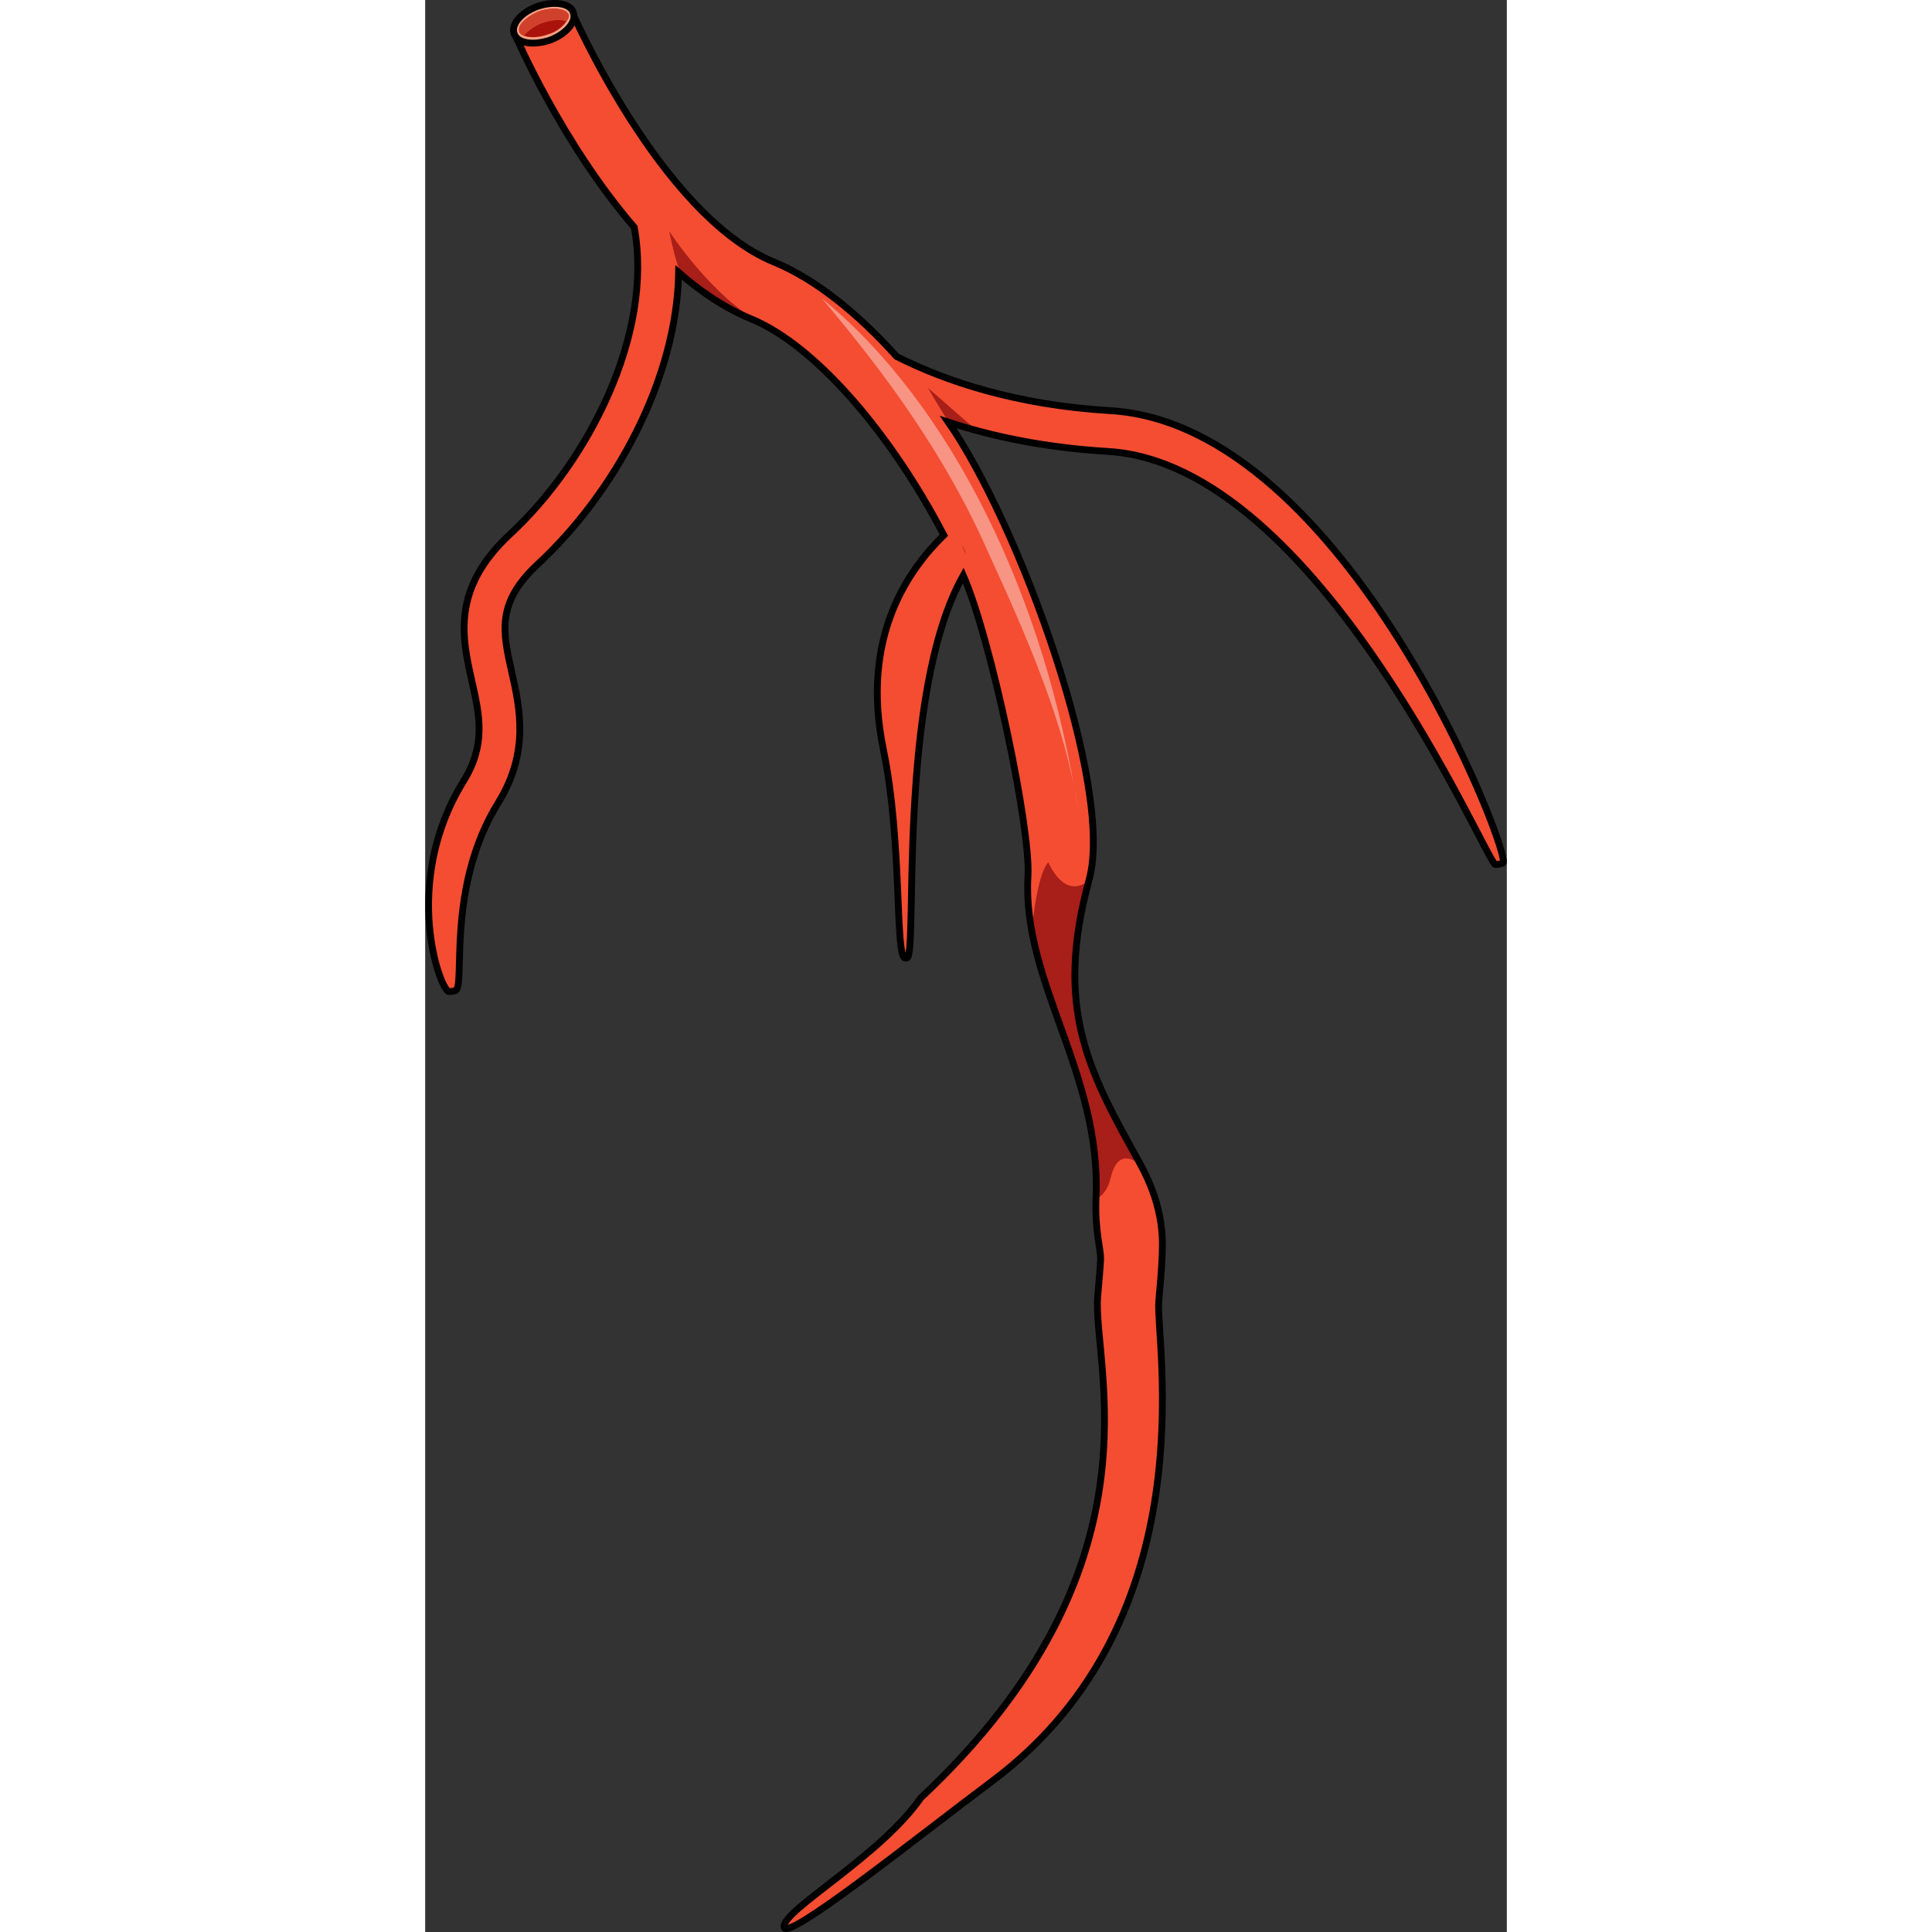
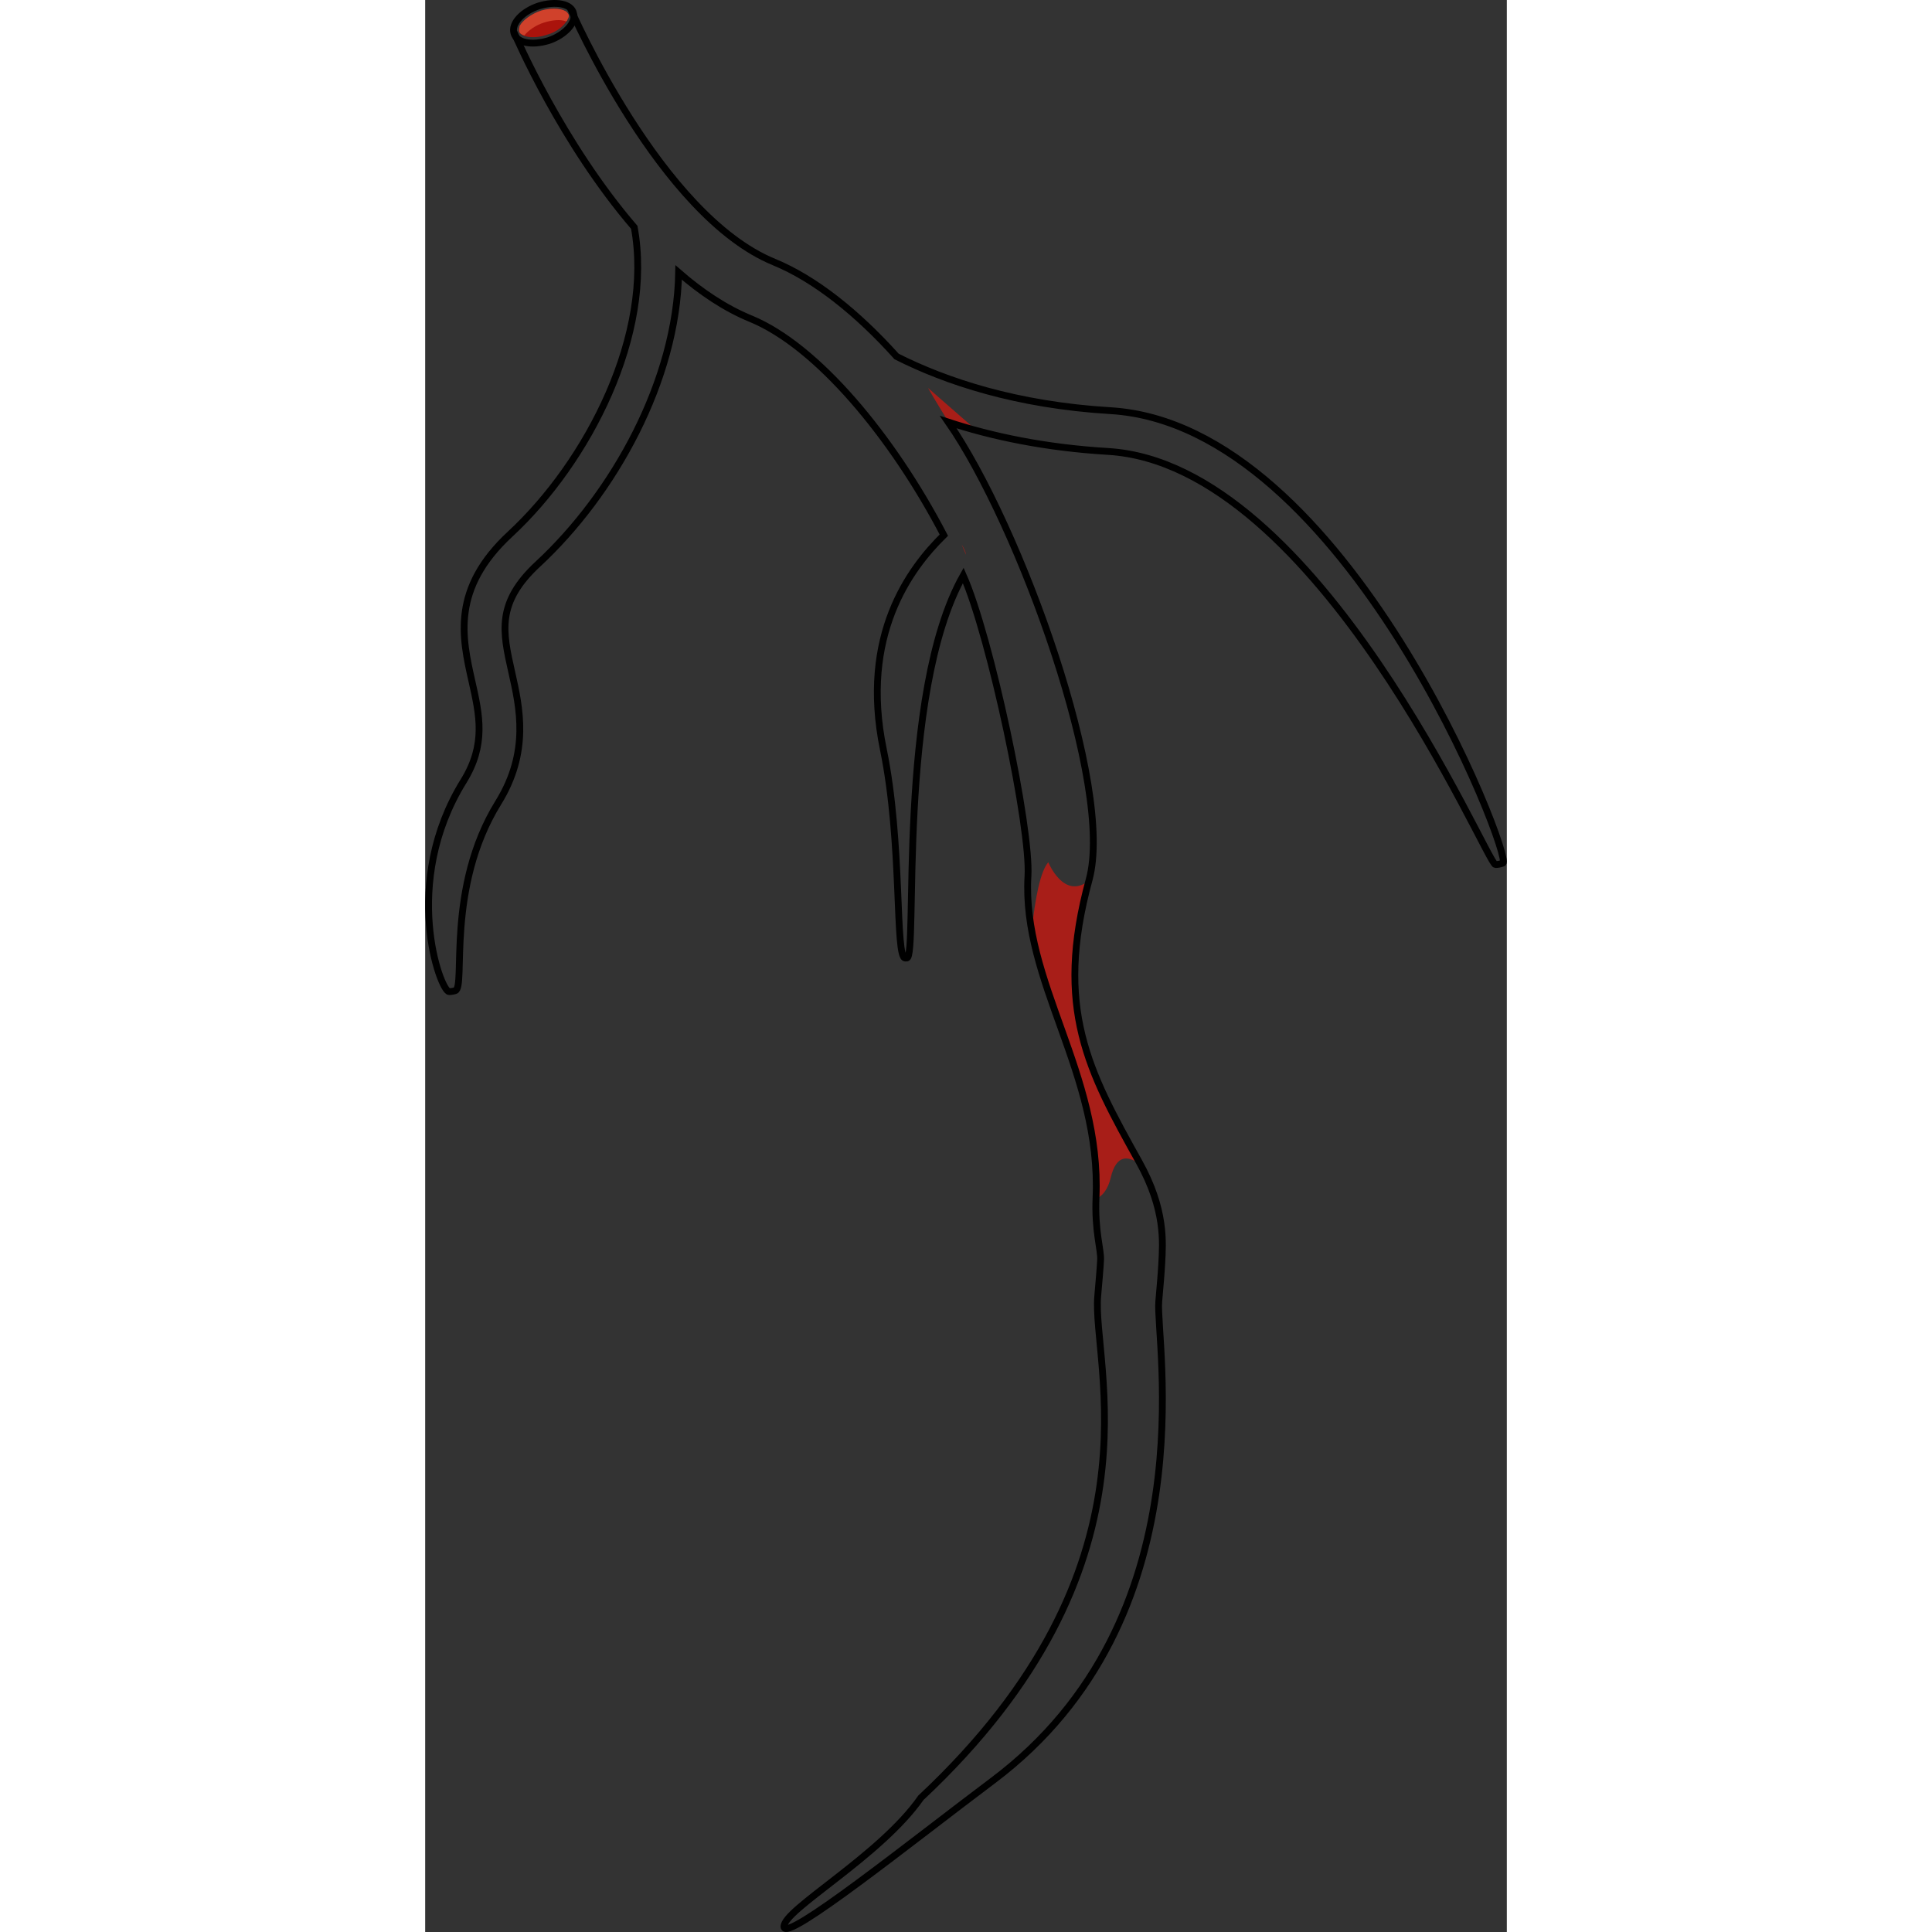
<svg xmlns="http://www.w3.org/2000/svg" version="1.1" id="Layer_1" width="800px" height="800px" viewBox="0 0 158.867 283.762" enable-background="new 0 0 158.867 283.762" xml:space="preserve">
  <rect x="0" y="0" width="158.867" height="283.762" fill="#333333" stroke="none" />
  <g>
    <g>
-       <path fill="#F44D32" d="M13.048,4.746c0.401,0.939,7.068,16.33,17.66,28.642c2.874,15.663-6.759,34.427-18.228,45.057    c-8.671,8.036-7.049,15.24-5.617,21.596c1.126,5,2.099,9.319-1.228,14.692c-9.292,15.01-3.387,30.907-2.123,30.907    c0.304,0,0.612-0.046,0.917-0.143c1.573-0.502-1.462-15.056,6.308-27.606c4.616-7.458,3.154-13.951,1.979-19.168    c-1.332-5.915-2.294-10.189,3.843-15.877C27.726,72.495,36.947,55.867,37.23,40.02c3.283,2.863,6.824,5.245,10.579,6.787    c9.773,4.014,20.849,17.356,28.369,31.792c-5.007,4.921-12.326,14.712-8.885,31.46c2.847,13.856,1.673,30.654,3.223,30.654    c0.079,0,0.159-0.003,0.239-0.009c1.652-0.131-1.57-38.727,8.274-56.188c4.019,9.067,9.923,37.088,9.507,44.16    c-0.914,15.549,10.766,28.923,9.995,47.172c-0.212,5.025,0.747,7.645,0.67,9.2c-0.062,1.221-0.229,3.127-0.422,5.336    c-0.866,9.883,10.407,39.593-25.975,73.668c-6.014,8.625-20.307,16.482-20.104,18.96c0.193,2.352,18.707-12.492,30.693-21.493    c31.792-23.875,23.855-64.686,24.351-70.35c0.209-2.393,0.375-4.282,0.444-5.671c0.147-2.956,0.587-7.812-3.337-14.854    c-7.39-13.265-12.495-22.539-7.332-41.439c3.715-13.599-10.163-52.047-20.694-67.212c6.456,2.113,14.232,3.758,23.475,4.313    c31.007,1.862,55.693,60.673,56.885,60.673c0.37,0,0.746-0.069,1.111-0.215c1.538-0.614-22.839-64.357-57.637-66.447    c-13.867-0.833-24.192-4.315-31.417-7.957c-5.762-6.411-11.977-11.397-18.015-13.877C34.5,31.611,21.454,1.512,21.324,1.209" />
-       <path opacity="0.4" fill="#FFFFFF" enable-background="new    " d="M58.278,43.847C67.692,54.982,76.6,67.129,82.853,81.482    c5.511,11.952,11.492,25.731,13.025,37.635C91.186,87.645,77.121,59.247,58.278,43.847L58.278,43.847z" />
      <g>
-         <path fill="#A81E18" d="M35.853,33.978c0,0,0.549,3.013,1.644,6.267c3.208,2.761,6.659,5.061,10.313,6.562     c0.61,0.25,1.225,0.538,1.844,0.859C42.183,43.738,35.853,33.978,35.853,33.978z" />
        <path fill="#A81E18" d="M78.797,79.98c0.417,0.947,0.637,1.502,0.637,1.502C79.397,81.092,79.164,80.577,78.797,79.98z" />
      </g>
      <path fill="#A81E18" d="M97.486,129.339c-3.679,2.925-5.966-2.695-5.966-2.695c-1.145,1.321-1.918,5.135-2.435,10.03    c2.249,12.379,10.083,24.118,9.447,39.174c-0.004,0.089-0.001,0.165-0.004,0.253c0.976-0.462,1.755-1.421,2.159-3.124    c0.832-3.502,2.627-3.276,4.41-1.873c-0.083-0.154-0.157-0.304-0.244-0.46C97.48,157.411,92.384,148.148,97.486,129.339z" />
      <path fill="#A81E18" d="M76.9,62.015c1.307,0.426,2.681,0.828,4.097,1.211l-7.144-6.248C73.853,56.978,75.048,59.088,76.9,62.015z    " />
      <path fill="none" stroke="#000000" stroke-miterlimit="10" d="M13.048,4.746c0.401,0.939,7.068,16.33,17.66,28.642    c2.874,15.663-6.759,34.427-18.228,45.057c-8.671,8.036-7.049,15.24-5.617,21.596c1.126,5,2.099,9.319-1.228,14.692    c-9.292,15.01-3.387,30.907-2.123,30.907c0.304,0,0.612-0.046,0.917-0.143c1.573-0.502-1.462-15.056,6.308-27.606    c4.616-7.458,3.154-13.951,1.979-19.168c-1.332-5.915-2.294-10.189,3.843-15.877C27.726,72.495,36.947,55.867,37.23,40.02    c3.283,2.863,6.824,5.245,10.579,6.787c9.773,4.014,20.849,17.356,28.369,31.792c-5.007,4.921-12.326,14.712-8.885,31.46    c2.847,13.856,1.673,30.654,3.223,30.654c0.079,0,0.159-0.003,0.239-0.009c1.652-0.131-1.57-38.727,8.274-56.188    c4.019,9.067,9.923,37.088,9.507,44.16c-0.914,15.549,10.766,28.923,9.995,47.172c-0.212,5.025,0.747,7.645,0.67,9.2    c-0.062,1.221-0.229,3.127-0.422,5.336c-0.866,9.883,10.407,39.593-25.975,73.668c-6.014,8.625-20.307,16.482-20.104,18.96    c0.193,2.352,18.707-12.492,30.693-21.493c31.792-23.875,23.855-64.686,24.351-70.35c0.209-2.393,0.375-4.282,0.444-5.671    c0.147-2.956,0.587-7.812-3.337-14.854c-7.39-13.265-12.495-22.539-7.332-41.439c3.715-13.599-10.163-52.047-20.694-67.212    c6.456,2.113,14.232,3.758,23.475,4.313c31.007,1.862,55.693,60.673,56.885,60.673c0.37,0,0.746-0.069,1.111-0.215    c1.538-0.614-22.839-64.357-57.637-66.447c-13.867-0.833-24.192-4.315-31.417-7.957c-5.762-6.411-11.977-11.397-18.015-13.877    C34.5,31.611,21.454,1.512,21.324,1.209" />
    </g>
    <g>
-       <path fill="#F8A082" d="M21.79,1.96c0.45,1.326-1.281,3.211-3.643,3.998c-2.483,0.758-4.691,0.364-5.11-1.089    c-0.419-1.454,1.281-3.211,3.644-3.998C19.163,0.113,21.492,0.536,21.79,1.96L21.79,1.96z" />
      <path fill="#AA130C" d="M13.809,4.647c-0.059-0.287,0.002-0.545,0.064-0.803c0.459-0.845,1.706-1.775,3.102-2.259    c1.244-0.384,2.79-0.423,3.576,0.038c0.243,0.058,0.423,0.374,0.513,0.532l0,0c0.09,0.158,0.028,0.416-0.185,0.774    c-0.459,0.845-1.584,1.804-2.95,2.159C15.834,5.814,14.018,5.379,13.809,4.647L13.809,4.647z" />
      <path fill="#D0412B" d="M17.457,3.313c1.243-0.379,2.425-0.501,3.241-0.17c0.152-0.099,0.152-0.099,0.183-0.227    c0.213-0.355,0.274-0.611,0.184-0.768l0,0c-0.091-0.157-0.271-0.471-0.514-0.529c-0.786-0.459-2.331-0.423-3.574-0.044    c-1.395,0.477-2.639,1.396-3.096,2.234c-0.061,0.256-0.123,0.512-0.063,0.797c0.06,0.285,0.392,0.5,0.755,0.587    C15.122,4.512,16.214,3.692,17.457,3.313L17.457,3.313z" />
      <path fill="none" stroke="#000000" stroke-miterlimit="10" d="M21.79,1.96c0.45,1.326-1.281,3.211-3.643,3.998    c-2.483,0.758-4.691,0.364-5.11-1.089c-0.419-1.454,1.281-3.211,3.644-3.998C19.163,0.113,21.492,0.536,21.79,1.96L21.79,1.96z" />
    </g>
  </g>
</svg>